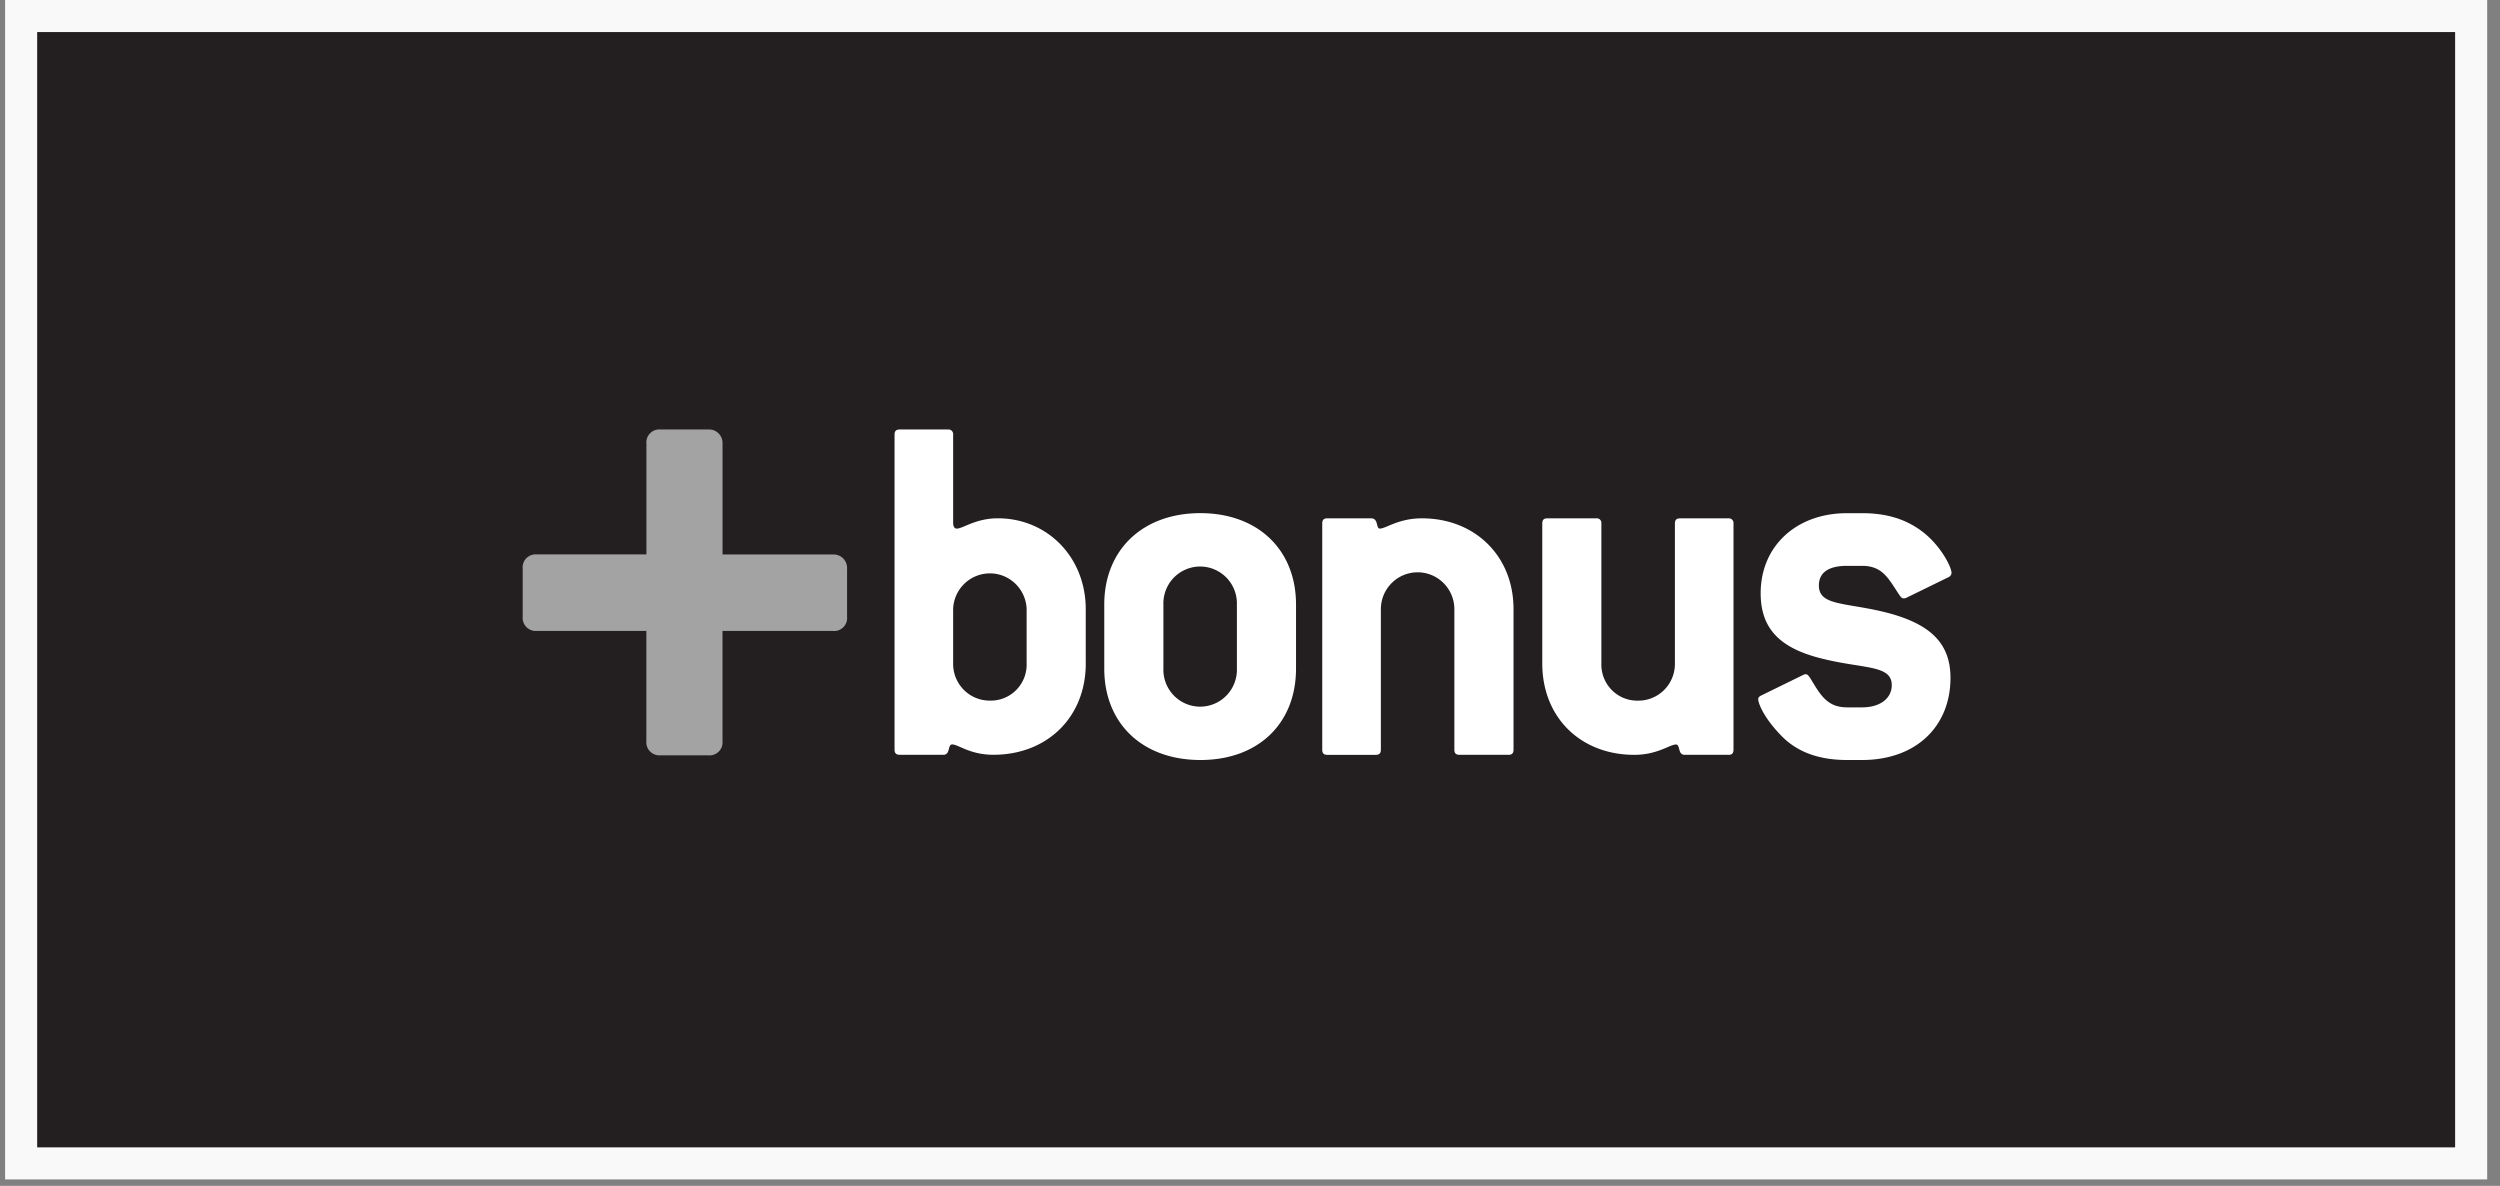
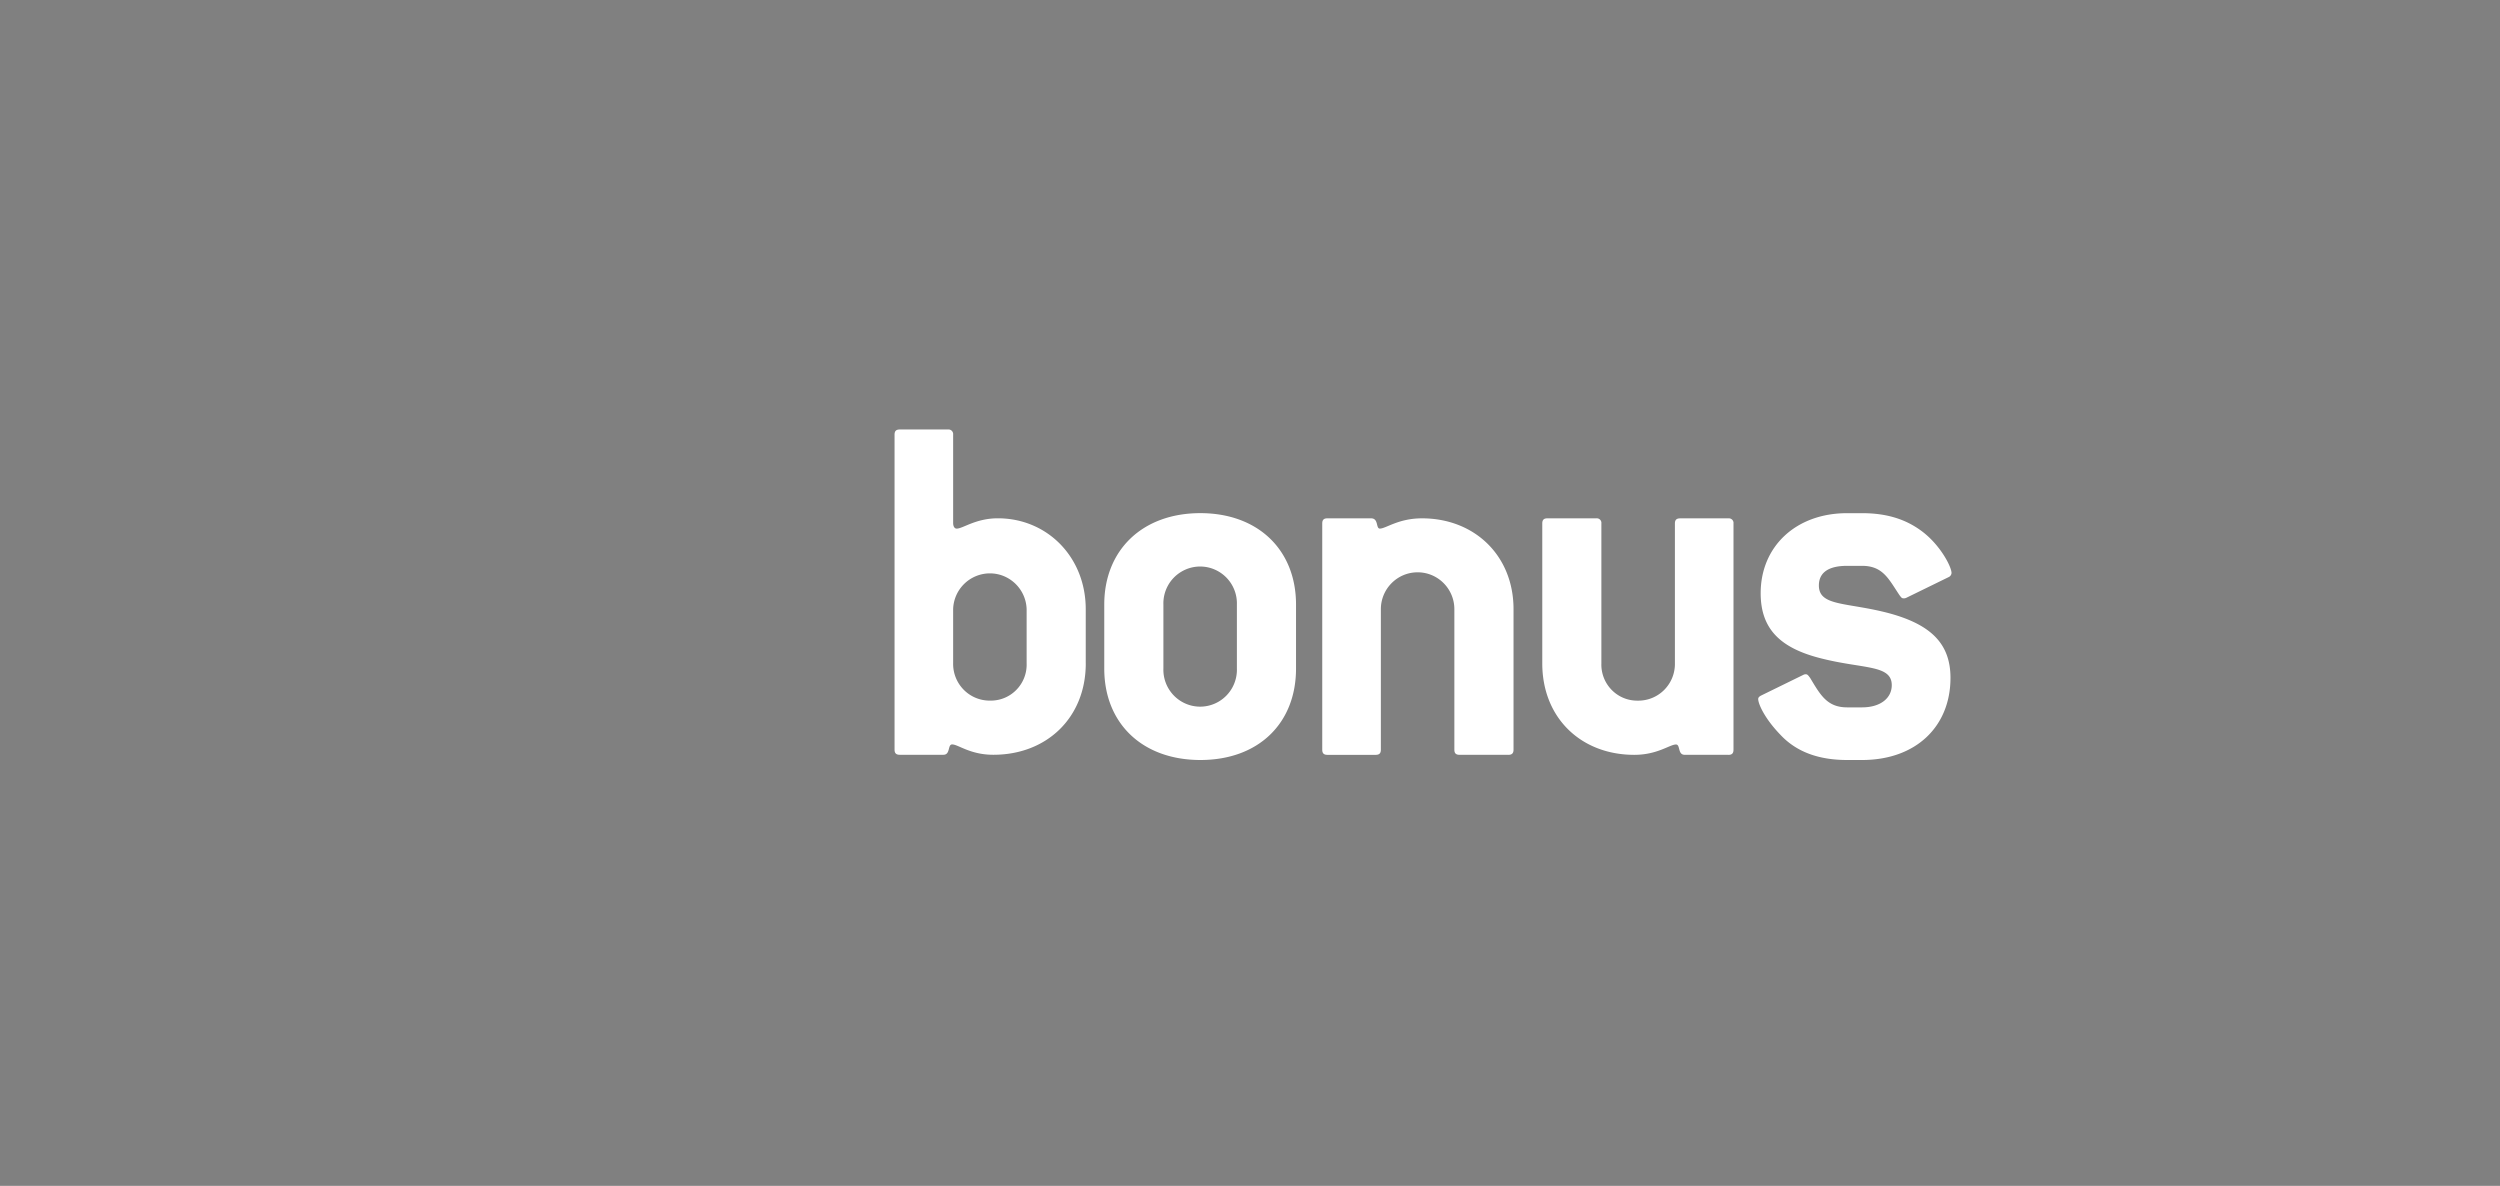
<svg xmlns="http://www.w3.org/2000/svg" width="78" height="37" viewBox="0 0 78 37">
  <rect x="0" y="0" width="78" height="37" fill="#808080" stroke="none" />
  <g fill="none" fill-rule="evenodd">
-     <path fill="#231F20" stroke="#FAF9F9" d="M.66.5v35.798H77.1V.5H.66z" />
-     <path fill="#A3A3A3" fill-rule="nonzero" d="M25.987 17.3h-3.444v-3.456a.421.421 0 0 0-.443-.444h-1.49a.405.405 0 0 0-.442.444v3.454h-3.42a.405.405 0 0 0-.44.446v1.498a.408.408 0 0 0 .44.443h3.418V23.123a.409.409 0 0 0 .442.443H22.1a.405.405 0 0 0 .442-.443v-3.426-.011h3.445a.405.405 0 0 0 .442-.443v-1.499a.421.421 0 0 0-.442-.444z" />
    <path fill="#FFF" fill-rule="nonzero" d="M33.875 20.7v-1.693c0-1.628-1.203-2.836-2.742-2.836-.69 0-1.091.322-1.284.322-.064 0-.111-.064-.111-.176v-2.755a.146.146 0 0 0-.162-.162H28.07c-.111 0-.16.049-.16.162v9.825c0 .113.049.162.16.162h1.363c.225 0 .129-.323.274-.323.19 0 .56.323 1.283.323 1.667.002 2.886-1.158 2.886-2.85zm-1.844 0c.01.307-.106.606-.322.825-.215.22-.511.34-.818.334a1.136 1.136 0 0 1-.82-.336 1.147 1.147 0 0 1-.333-.824v-1.692a1.15 1.15 0 0 1 1.146-1.118c.62 0 1.128.496 1.147 1.118V20.7zM40.436 20.86v-1.998c0-1.707-1.187-2.852-2.986-2.852-1.799 0-2.997 1.145-2.997 2.852v1.999c0 1.707 1.187 2.851 3 2.851 1.811 0 2.983-1.144 2.983-2.851zm-1.845 0c.013.42-.203.814-.563 1.027-.36.214-.807.214-1.167 0a1.153 1.153 0 0 1-.563-1.026v-1.999c-.013-.42.203-.813.563-1.026.36-.214.807-.214 1.167 0 .36.213.576.607.563 1.026v1.999zM47.06 23.55h-1.523c-.112 0-.161-.048-.161-.16v-4.383c0-.636-.514-1.151-1.146-1.151-.633 0-1.147.515-1.147 1.151v4.382c0 .113-.049.162-.161.162h-1.508c-.112 0-.16-.049-.16-.162v-7.057c0-.112.048-.16.16-.16h1.364c.24 0 .144.32.273.32.192 0 .577-.32 1.315-.32 1.636 0 2.856 1.159 2.856 2.835v4.382c0 .113-.05.162-.162.162zM53.925 23.55h-1.363c-.225 0-.128-.322-.272-.322-.193 0-.577.323-1.3.323-1.669 0-2.871-1.16-2.871-2.852v-4.367c0-.112.048-.16.16-.16h1.524a.144.144 0 0 1 .16.16V20.7c-.01.308.107.607.322.826.215.22.511.34.818.334.307.004.603-.117.82-.335.218-.219.338-.516.334-.825v-4.367c0-.112.05-.16.162-.16h1.506a.144.144 0 0 1 .16.16v7.057c0 .113-.047.162-.16.162zM59.94 16.558c.595.434.948 1.127.948 1.32a.154.154 0 0 1-.097.131l-1.315.643a.173.173 0 0 1-.08.017c-.064 0-.08-.033-.13-.097-.336-.499-.514-.918-1.17-.918h-.465c-.578 0-.882.207-.882.613 0 .66.882.517 2.198.868 1.3.355 1.908.95 1.908 2.015 0 1.514-1.074 2.562-2.759 2.562h-.465c-.898 0-1.588-.257-2.085-.79-.498-.516-.69-.966-.69-1.112 0-.048.033-.08.096-.112l1.315-.644a.15.15 0 0 1 .082-.016c.047 0 .078.048.127.113.32.532.53.919 1.155.919h.465c.578 0 .927-.291.927-.693 0-.645-.898-.5-2.214-.838-1.282-.323-1.876-.931-1.876-2.03 0-1.466 1.107-2.498 2.695-2.498h.465c.758-.001 1.349.182 1.847.547z" />
  </g>
</svg>